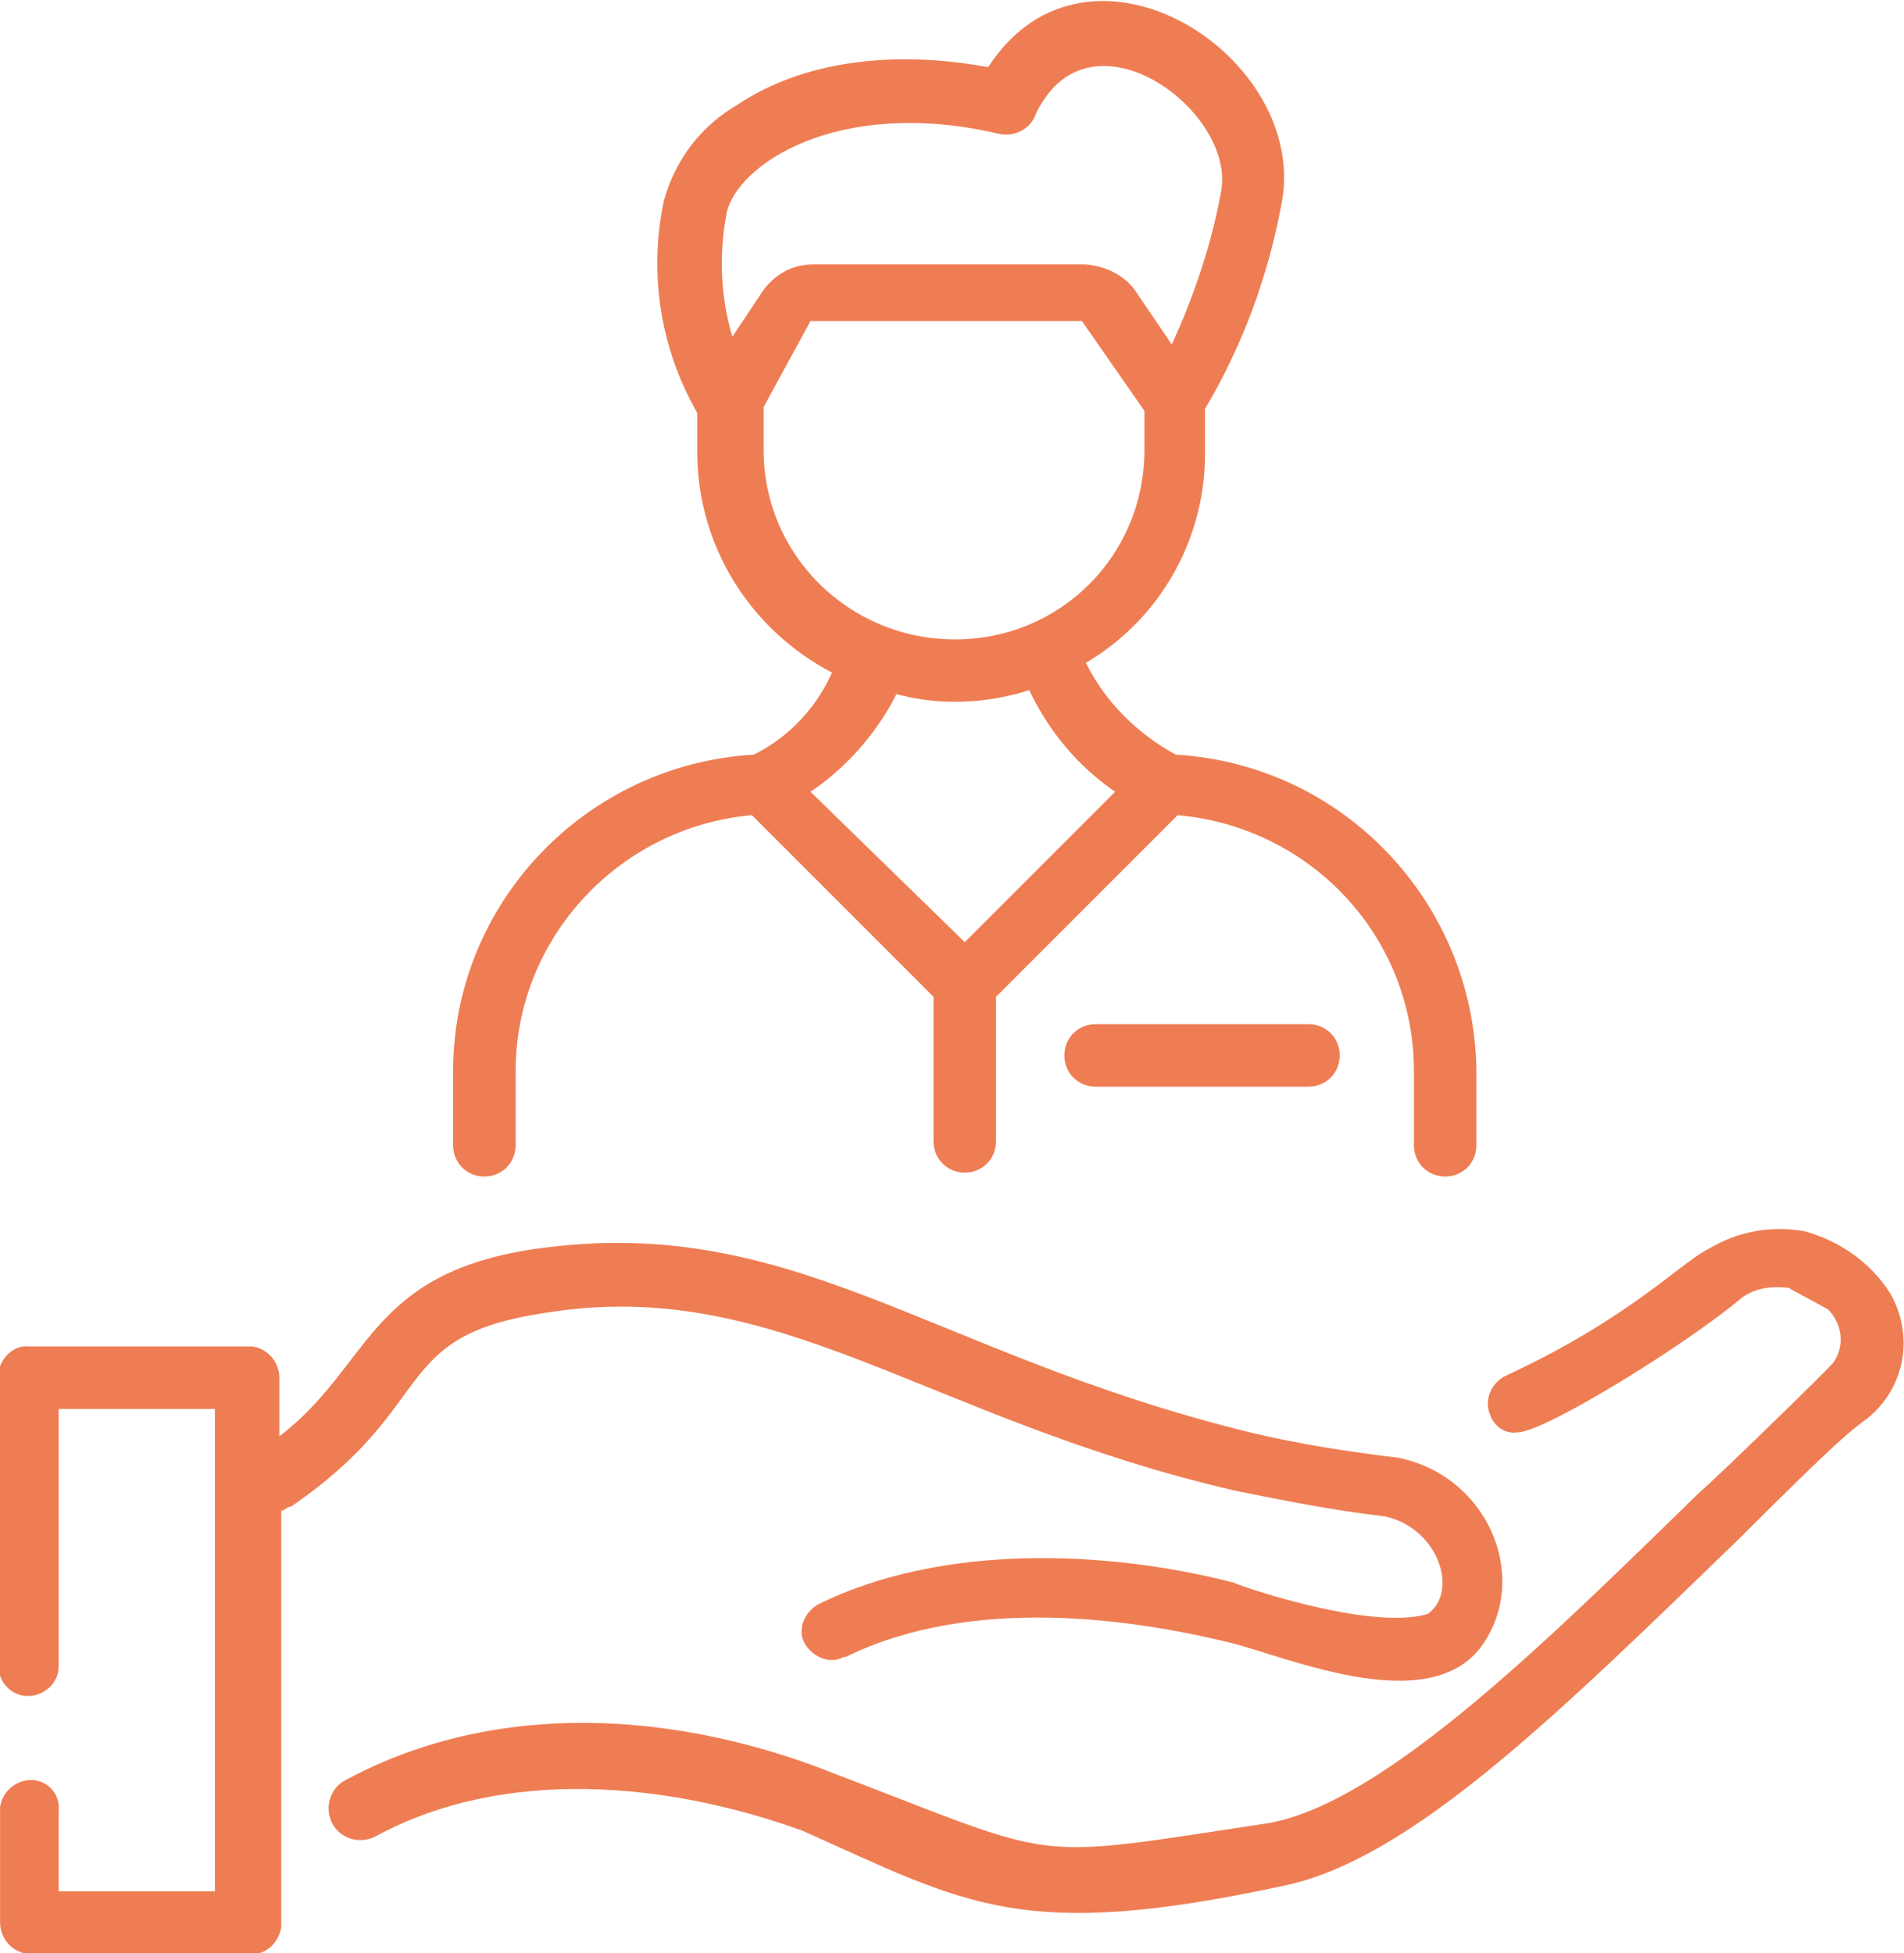
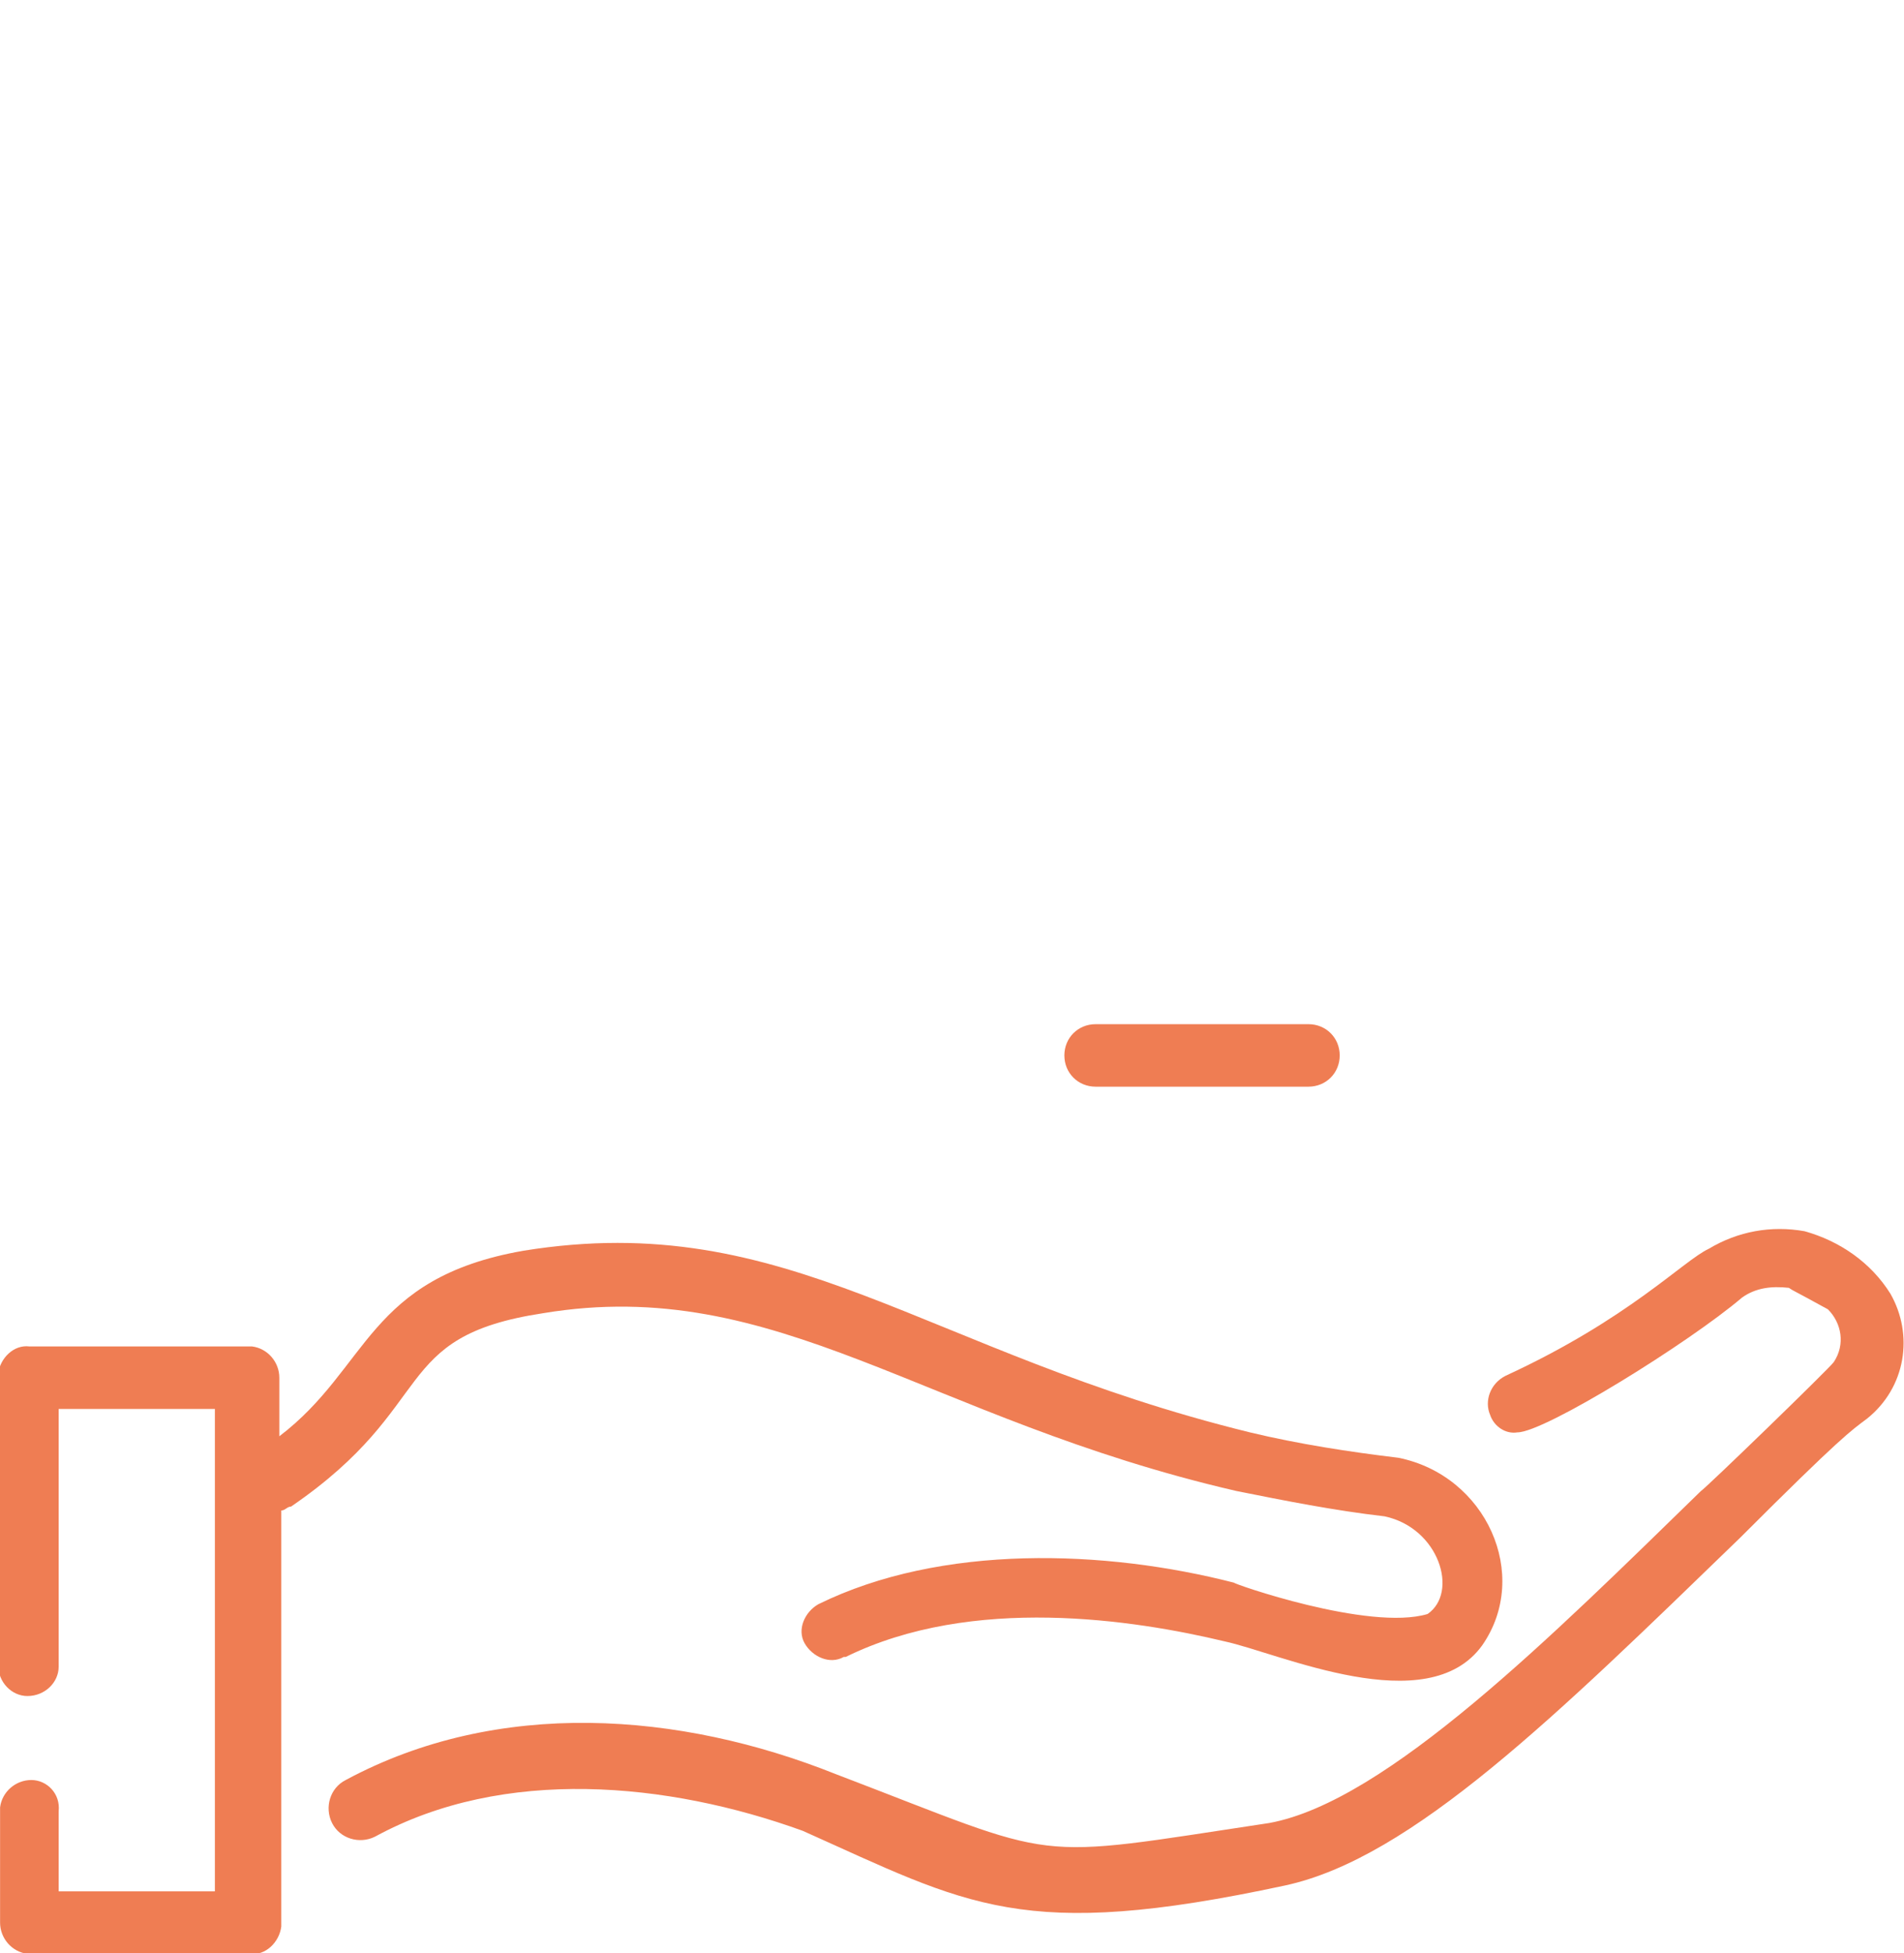
<svg xmlns="http://www.w3.org/2000/svg" version="1.1" id="Capa_1" x="0px" y="0px" viewBox="0 0 97.5 100" style="enable-background:new 0 0 97.5 100;" xml:space="preserve">
  <style type="text/css">
	.st0{fill:#EF7D53;}
</style>
  <g id="ic_mano_hombre" transform="translate(-293.796 -373.461)">
    <path id="Trazado_262" class="st0" d="M349.9,425.9c-0.9,0-1.6,0.7-1.6,1.6c0,0.9,0.7,1.6,1.6,1.6h10.9c0.9,0,1.6-0.7,1.6-1.6   c0-0.9-0.7-1.6-1.6-1.6H349.9z" />
-     <path id="Trazado_263" class="st0" d="M332.4,412.1c-8.6,0.5-15.4,7.6-15.4,16.2v3.8c0,0.9,0.7,1.6,1.6,1.6c0.9,0,1.6-0.7,1.6-1.6   v-3.8c0-6.8,5.3-12.5,12.1-13.1l9.3,9.3v7.4c0,0.9,0.7,1.6,1.6,1.6c0.9,0,1.6-0.7,1.6-1.6v-7.4l9.3-9.3c6.8,0.6,12.1,6.2,12.1,13.1   v3.8c0,0.9,0.7,1.6,1.6,1.6c0.9,0,1.6-0.7,1.6-1.6v-3.8c-0.1-8.6-6.8-15.7-15.4-16.2c-2-1.1-3.6-2.7-4.6-4.7   c3.9-2.3,6.2-6.5,6.1-11v-2c1.9-3.2,3.2-6.7,3.9-10.4c1.6-7.6-9.9-15-15-7.1c-4.9-0.9-9.5-0.3-12.8,1.9c-1.9,1.1-3.2,2.8-3.8,4.9   c-0.8,3.7-0.2,7.6,1.7,10.9v2c0,4.8,2.7,9.1,6.9,11.3C335.6,409.7,334.2,411.2,332.4,412.1L332.4,412.1z M331.3,390.7   c-0.6-2-0.7-4.2-0.3-6.3c0.5-2.5,5.7-6,13.9-4.1c0.8,0.2,1.6-0.2,1.9-0.9c0.1-0.3,0.3-0.6,0.5-0.9c3-4.4,9.9,0.9,9,4.9   c-0.5,2.7-1.4,5.3-2.5,7.7l-1.9-2.8c-0.6-0.8-1.5-1.2-2.5-1.3h-14c-1.1,0-2.1,0.6-2.7,1.6L331.3,390.7z M332.9,396.5v-2.2l2.4-4.4   h13.9l3.2,4.6v2c0,5.4-4.3,9.7-9.7,9.7S332.9,401.9,332.9,396.5L332.9,396.5z M339.7,409c2.2,0.6,4.6,0.5,6.8-0.2   c1,2.1,2.5,3.9,4.4,5.2l-7.7,7.7l-7.9-7.7C337.1,412.8,338.7,411,339.7,409L339.7,409z" />
    <path id="Trazado_264" class="st0" d="M390.6,439.7c-1-1.6-2.6-2.7-4.4-3.2c-1.7-0.3-3.4,0-4.9,0.9c-1.3,0.6-4.1,3.6-10.4,6.5   c-0.8,0.4-1.1,1.3-0.8,2c0.2,0.6,0.8,1,1.4,0.9c1.4,0,8.8-4.6,11.5-6.9c0.7-0.5,1.5-0.6,2.4-0.5c0.3,0.2,0,0,2,1.1   c0.7,0.7,0.9,1.8,0.3,2.7c-0.2,0.3-6.6,6.5-6.8,6.6c-7.6,7.4-16.1,15.9-22.1,17c-12.6,1.9-10.4,2-22.2-2.5   c-8-3.2-17.3-3.9-25.1,0.3c-0.8,0.4-1.1,1.4-0.7,2.2c0.4,0.8,1.4,1.1,2.2,0.7c0,0,0,0,0,0c6.6-3.6,15-2.8,21.9-0.3   c8.5,3.8,11.2,5.7,24.7,2.8c6.5-1.4,13.9-8.7,23.3-17.8c5.2-5.2,5.7-5.5,6.5-6.1C391.4,444.5,391.8,441.8,390.6,439.7z" />
    <path id="Trazado_265" class="st0" d="M295.4,464.6c-0.8,0-1.5,0.6-1.6,1.4c0,0.1,0,0.1,0,0.2v5.7c0,0.8,0.6,1.5,1.4,1.6   c0.1,0,0.1,0,0.2,0h11.2c0.8,0.1,1.5-0.6,1.6-1.4c0-0.1,0-0.1,0-0.2v-21.1c0.2,0,0.3-0.2,0.5-0.2c7.6-5.2,5-8.7,12.9-9.9   c12-2,19.5,5.4,35.5,9.1c2.5,0.5,5,1,7.6,1.3c2.8,0.6,3.8,3.9,2.2,5c-3,0.9-10.1-1.6-9.9-1.6c-6.6-1.7-15-2-21.3,1.1   c-0.7,0.4-1.1,1.3-0.7,2c0.4,0.7,1.3,1.1,2,0.7c0,0,0,0,0.1,0c6.5-3.2,14.8-1.9,19.4-0.8c2.8,0.6,10.4,4.1,13.2,0.2   c2.5-3.6,0.2-8.7-4.3-9.6c-2.5-0.3-5.1-0.7-7.6-1.3c-16.7-4.1-23.6-11.5-37.2-9.3c-8,1.4-7.9,6-12.5,9.5v-3c0-0.8-0.6-1.5-1.4-1.6   c-0.1,0-0.1,0-0.2,0h-11.2c-0.8-0.1-1.5,0.6-1.6,1.4c0,0.1,0,0.1,0,0.2v14.7c0,0.9,0.7,1.6,1.5,1.6c0.9,0,1.6-0.7,1.6-1.5   c0,0,0-0.1,0-0.1v-13.1h8v24.7h-8v-4.1C296.9,465.3,296.2,464.6,295.4,464.6L295.4,464.6z" />
  </g>
</svg>